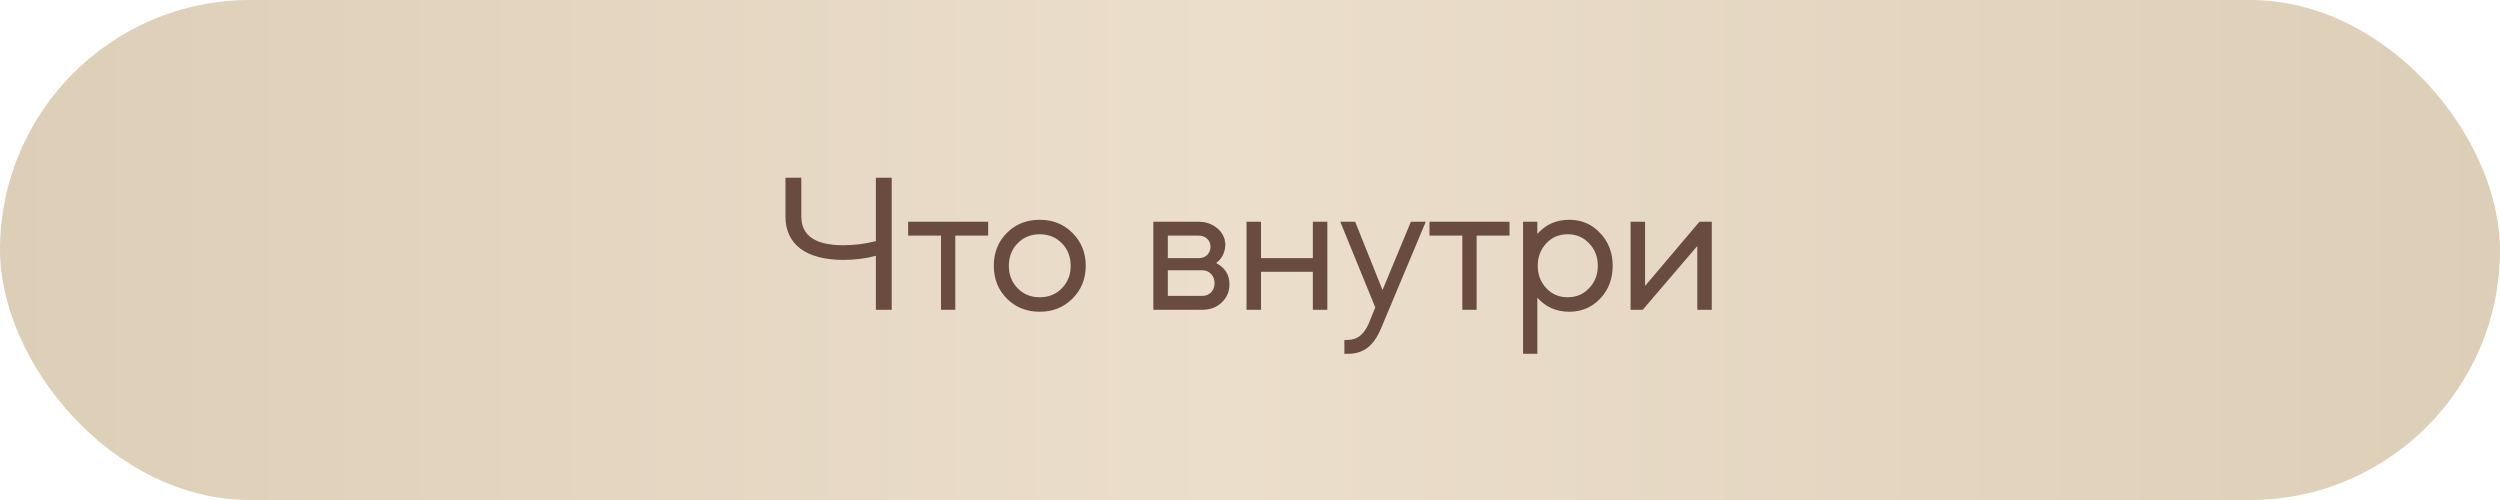
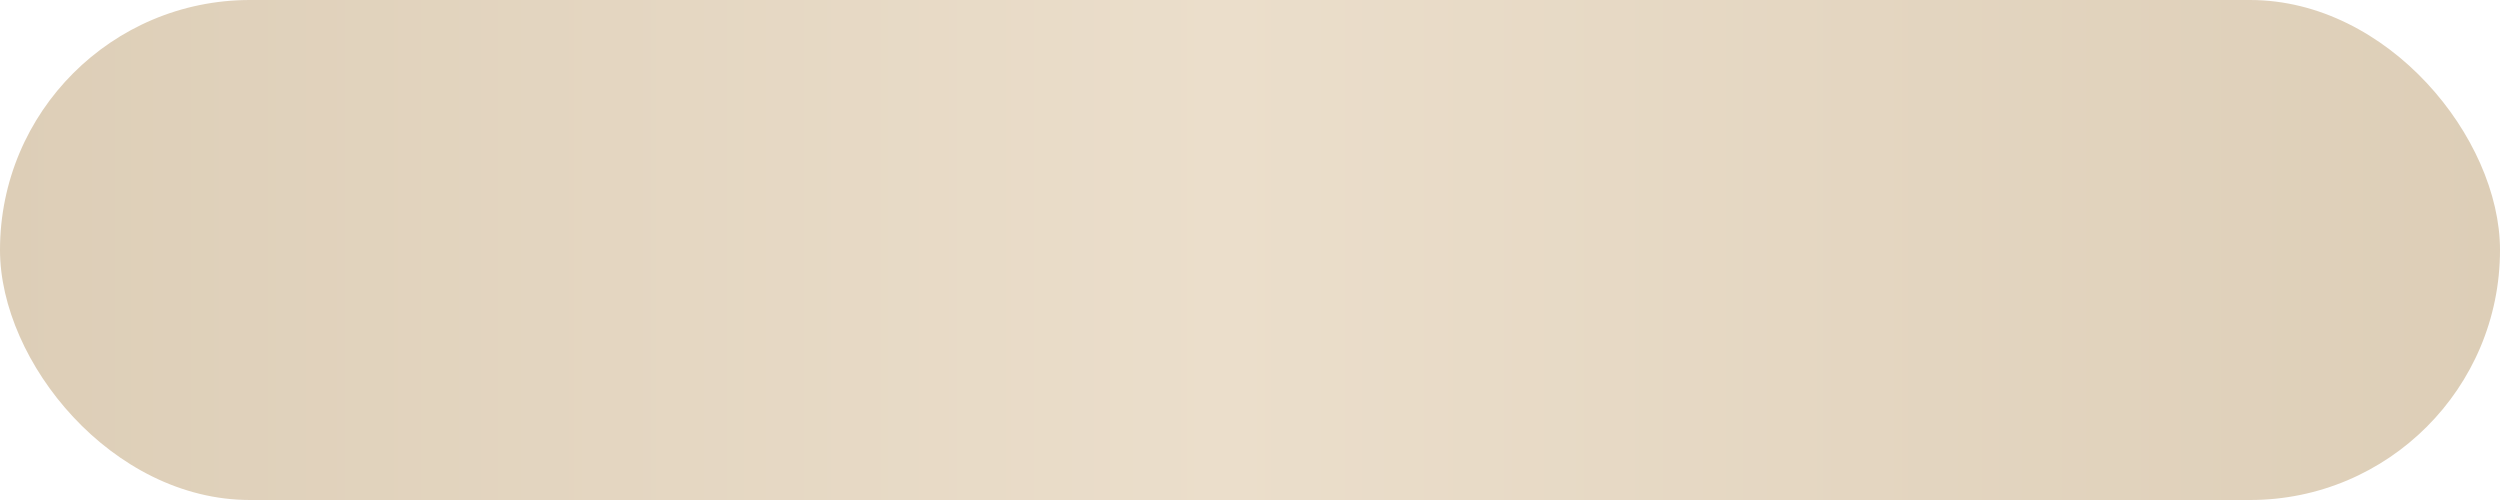
<svg xmlns="http://www.w3.org/2000/svg" width="460" height="92" viewBox="0 0 460 92" fill="none">
  <rect width="460" height="92" rx="46" fill="url(#paint0_linear_6661_93)" />
-   <path d="M155.182 47.82C151.798 47.82 149.17 47.136 147.298 45.768C145.45 44.376 144.526 42.396 144.526 39.828V32.7H147.442V39.828C147.442 43.356 150.01 45.12 155.146 45.12C157.234 45.12 159.238 44.868 161.158 44.364V32.7H164.074V57H161.158V47.064C159.31 47.568 157.318 47.82 155.182 47.82ZM173.144 57V43.356H167.096V40.8H181.82V43.356H175.772V57H173.144ZM191.317 57.36C188.893 57.36 186.877 56.556 185.269 54.948C183.661 53.34 182.857 51.324 182.857 48.9C182.857 46.476 183.661 44.46 185.269 42.852C186.877 41.244 188.893 40.44 191.317 40.44C193.717 40.44 195.721 41.244 197.329 42.852C198.961 44.484 199.777 46.5 199.777 48.9C199.777 51.3 198.961 53.316 197.329 54.948C195.721 56.556 193.717 57.36 191.317 57.36ZM191.317 43.104C189.685 43.104 188.329 43.656 187.249 44.76C186.169 45.864 185.629 47.244 185.629 48.9C185.629 50.556 186.169 51.936 187.249 53.04C188.329 54.144 189.685 54.696 191.317 54.696C192.949 54.696 194.305 54.144 195.385 53.04C196.465 51.936 197.005 50.556 197.005 48.9C197.005 47.244 196.465 45.864 195.385 44.76C194.305 43.656 192.949 43.104 191.317 43.104ZM212.216 40.8H220.568C221.72 40.8 222.74 41.112 223.628 41.736C224.516 42.36 225.092 43.152 225.356 44.112C225.356 44.28 225.392 44.508 225.464 44.796C225.464 46.356 224.9 47.556 223.772 48.396C225.404 49.26 226.22 50.556 226.22 52.284C226.22 53.652 225.74 54.78 224.78 55.668C223.844 56.556 222.656 57 221.216 57H212.216V40.8ZM214.88 49.728V54.444H221.216C221.864 54.444 222.404 54.228 222.836 53.796C223.268 53.34 223.484 52.776 223.484 52.104C223.484 51.432 223.268 50.868 222.836 50.412C222.404 49.956 221.864 49.728 221.216 49.728H214.88ZM220.568 43.356H214.88V47.496H220.568C221.192 47.496 221.708 47.304 222.116 46.92C222.524 46.512 222.728 46.008 222.728 45.408C222.728 44.808 222.524 44.316 222.116 43.932C221.708 43.548 221.192 43.356 220.568 43.356ZM232.027 50.016V57H229.363V40.8H232.027V47.496H241.567V40.8H244.231V57H241.567V50.016H232.027ZM251.83 59.556L253.054 56.568L246.61 40.8H249.346L254.386 53.364L259.606 40.8H262.342L254.098 60.456C253.426 62.064 252.598 63.24 251.614 63.984C250.654 64.728 249.442 65.1 247.978 65.1H247.366V62.544H247.978C249.706 62.544 250.99 61.548 251.83 59.556ZM269.07 57V43.356H263.022V40.8H277.746V43.356H271.698V57H269.07ZM282.872 65.1H280.244V40.8H282.872V43.032C284.408 41.304 286.364 40.44 288.74 40.44C291.02 40.44 292.916 41.256 294.428 42.888C295.964 44.496 296.732 46.5 296.732 48.9C296.732 51.324 295.964 53.34 294.428 54.948C292.916 56.556 291.02 57.36 288.74 57.36C286.364 57.36 284.408 56.496 282.872 54.768V65.1ZM292.376 44.76C291.344 43.656 290.036 43.104 288.452 43.104C286.868 43.104 285.56 43.656 284.528 44.76C283.472 45.888 282.944 47.268 282.944 48.9C282.944 50.532 283.472 51.912 284.528 53.04C285.56 54.144 286.868 54.696 288.452 54.696C290.036 54.696 291.344 54.144 292.376 53.04C293.456 51.936 293.996 50.556 293.996 48.9C293.996 47.244 293.456 45.864 292.376 44.76ZM312.305 45.264L302.261 57H300.029V40.8H302.693V52.608L312.701 40.8H314.969V57H312.305V45.264Z" fill="#694C3F" />
  <defs>
    <linearGradient id="paint0_linear_6661_93" x1="0" y1="46" x2="460" y2="46" gradientUnits="userSpaceOnUse">
      <stop stop-color="#DDCEB7" />
      <stop offset="0.49" stop-color="#EBDECB" />
      <stop offset="1" stop-color="#DDCEB7" />
    </linearGradient>
  </defs>
</svg>